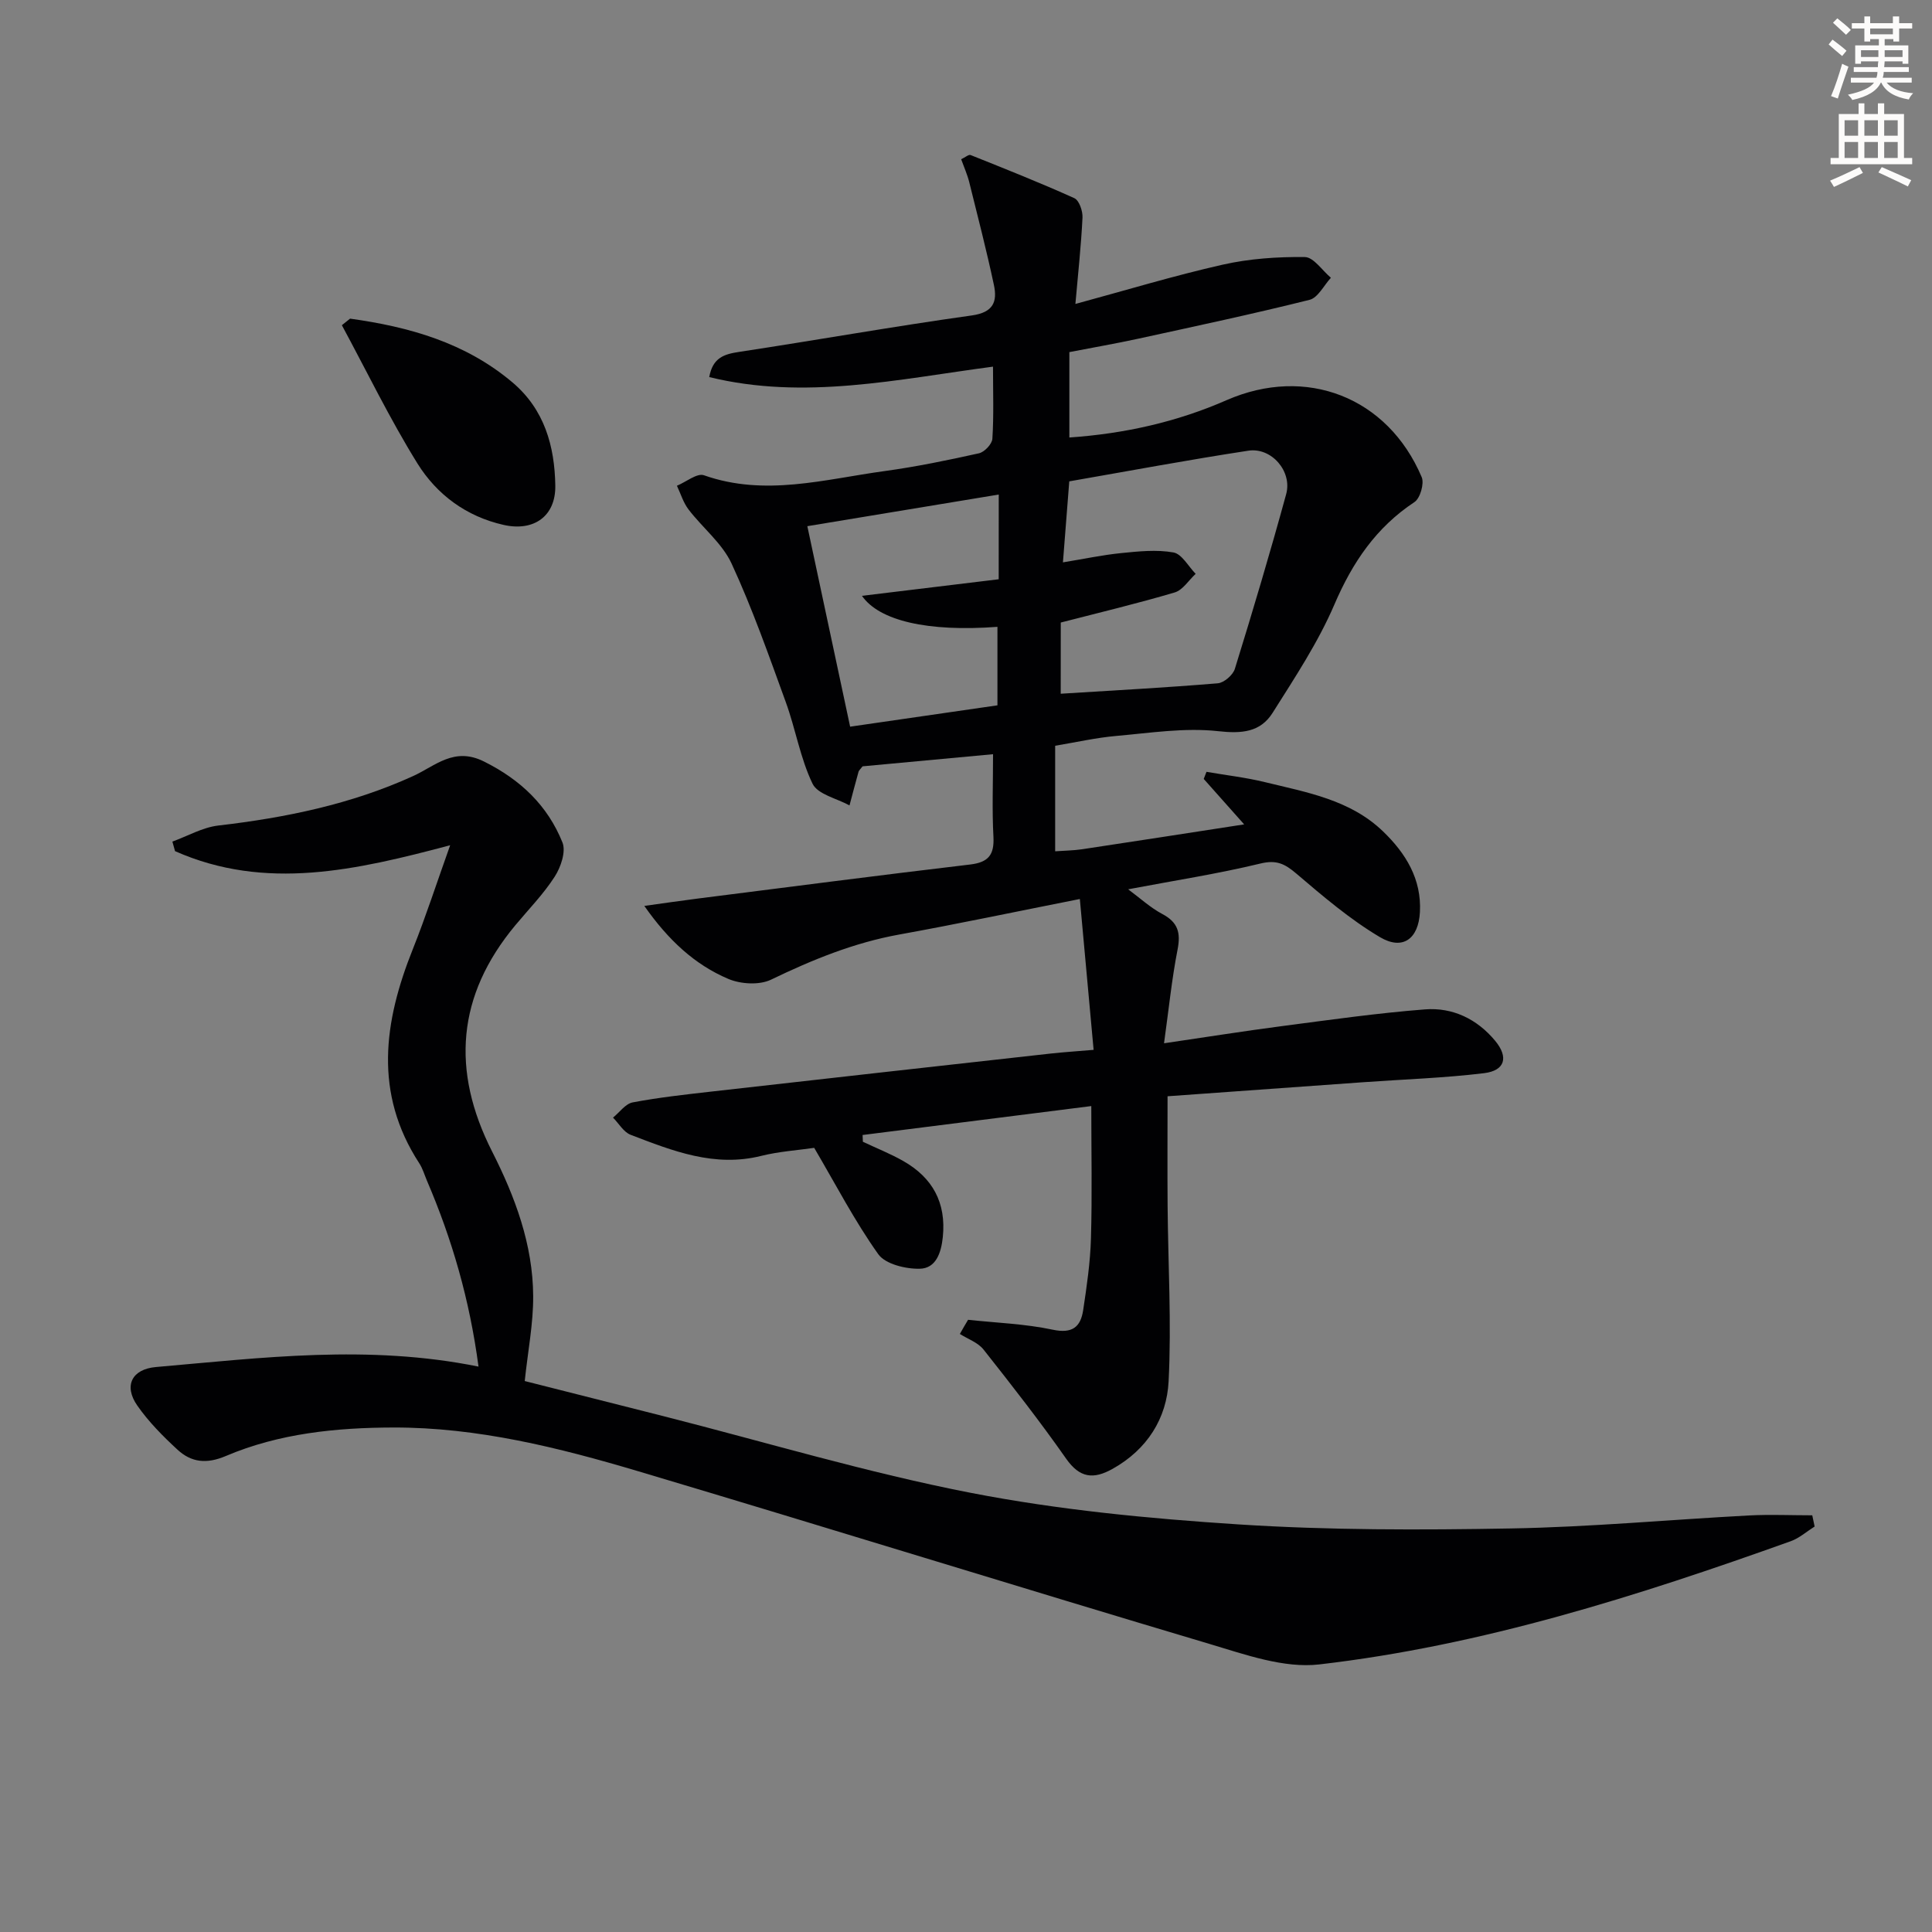
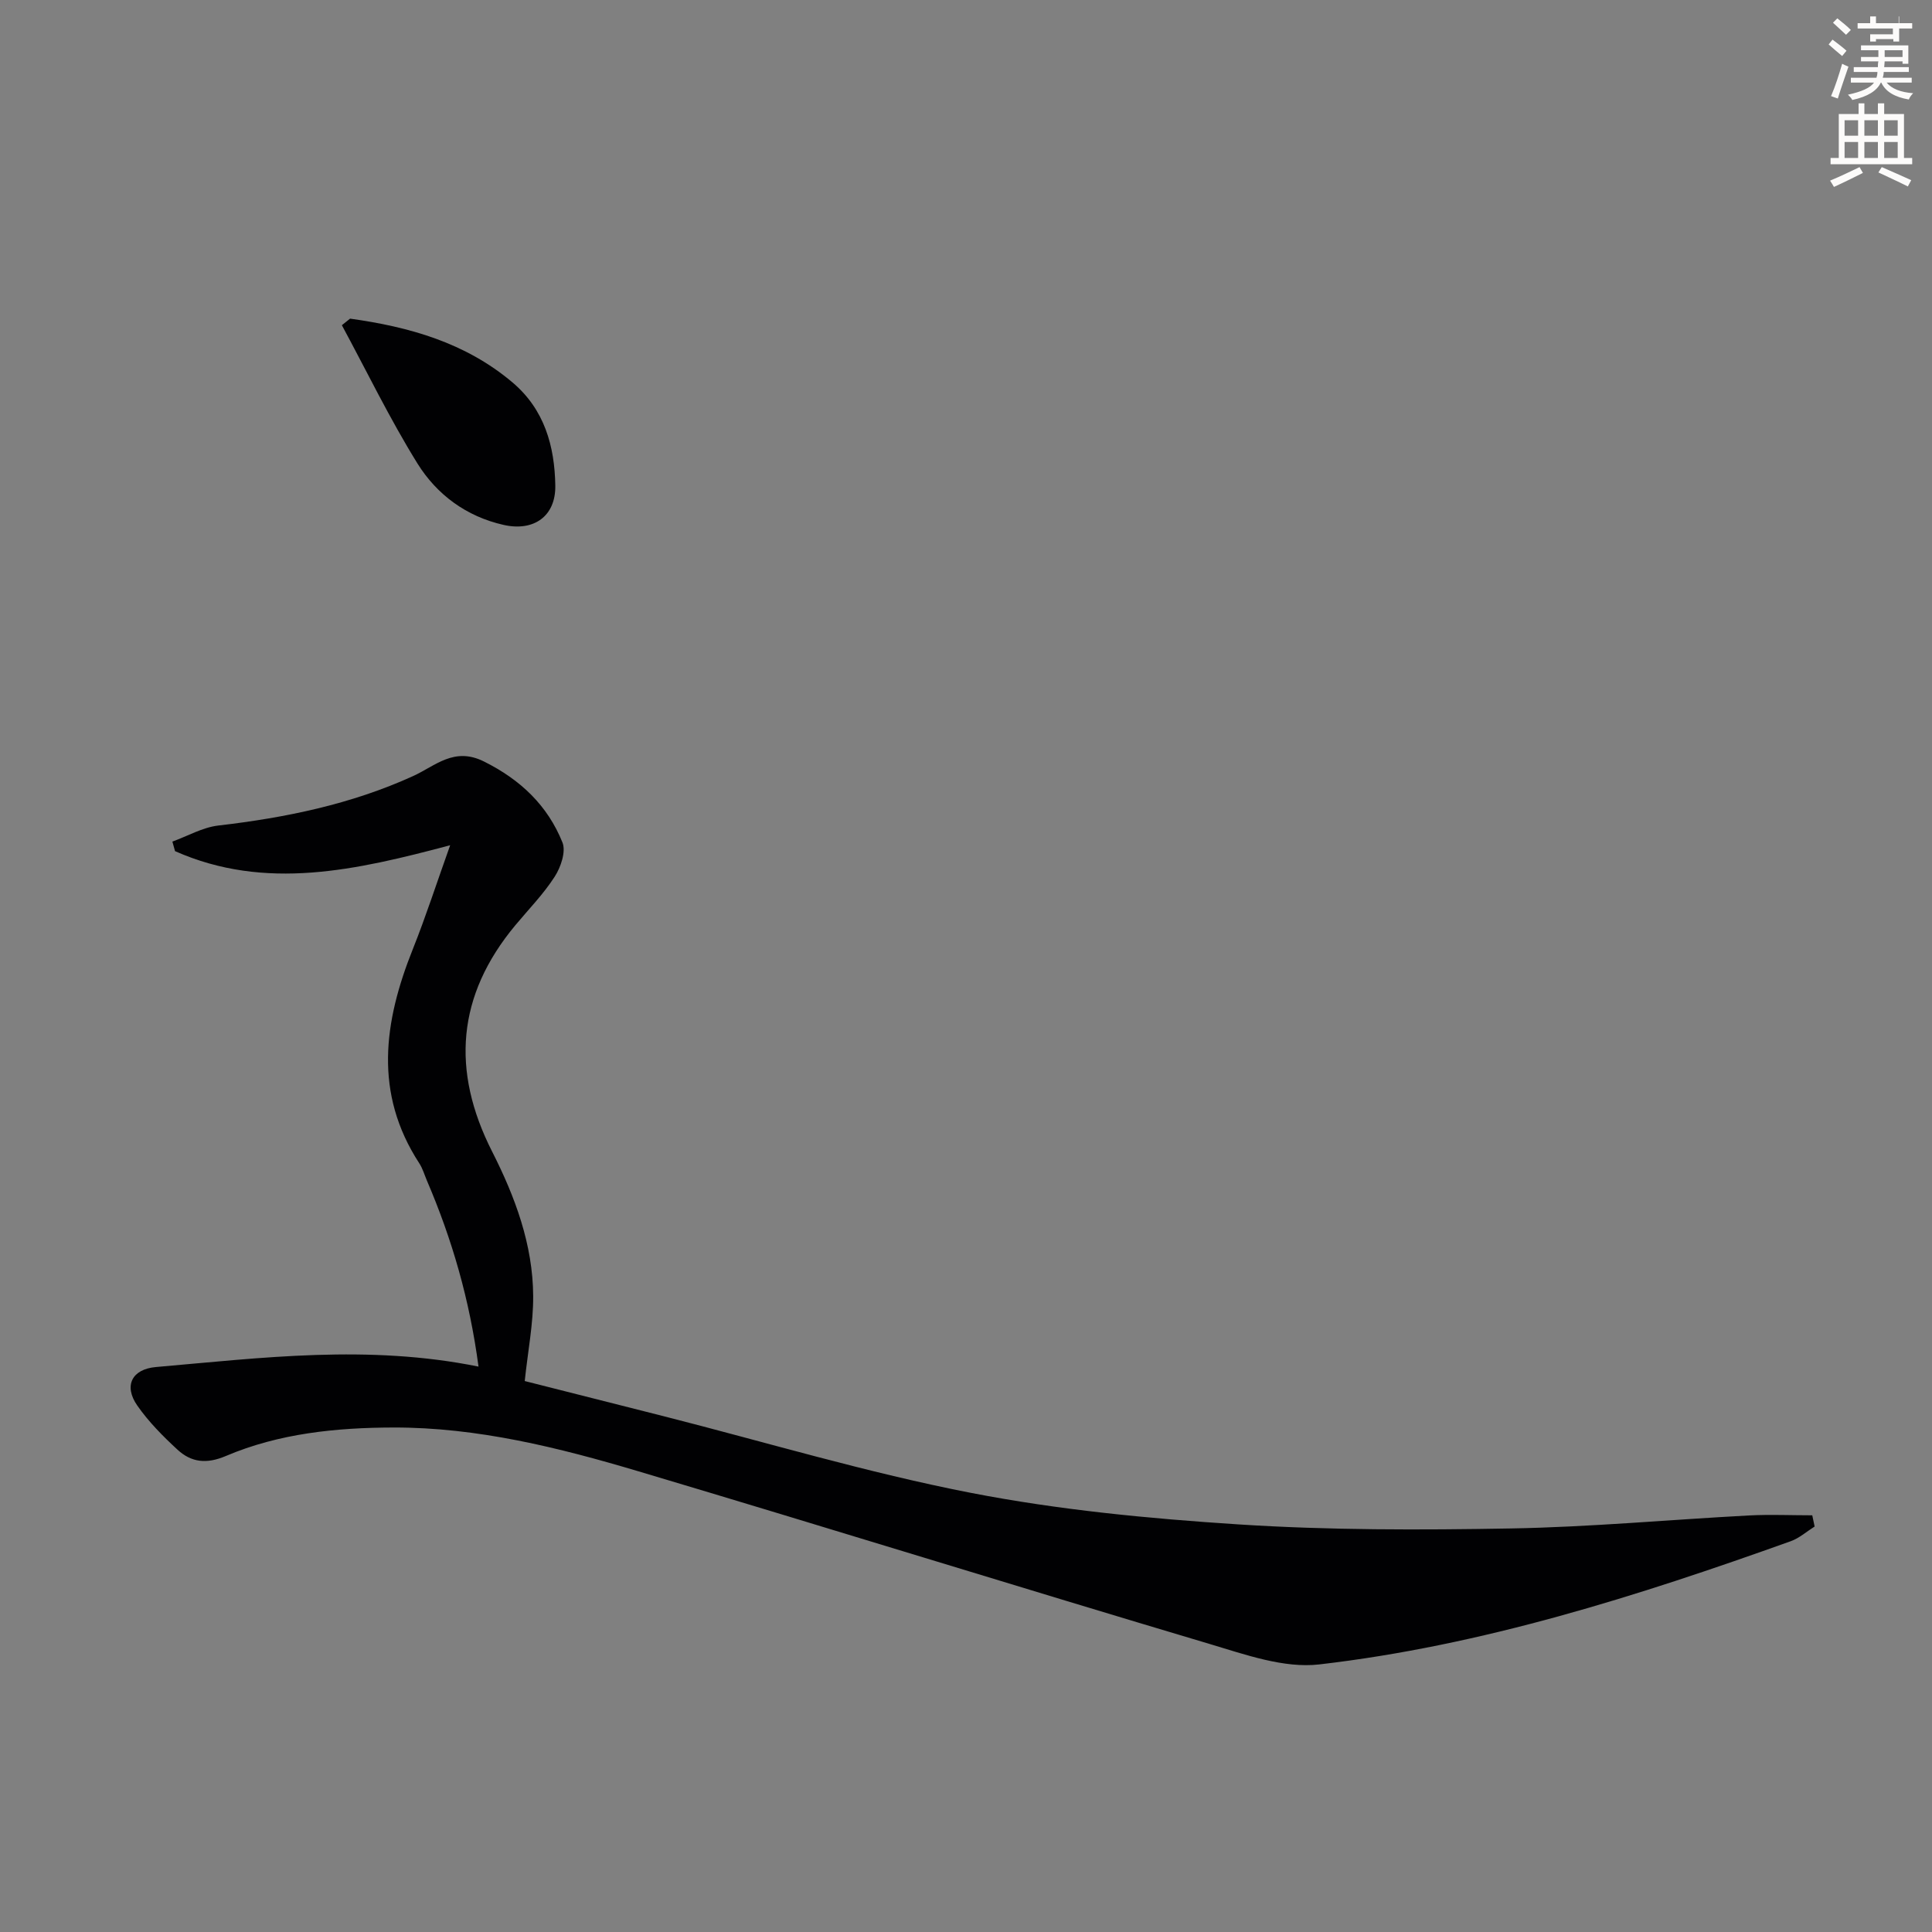
<svg xmlns="http://www.w3.org/2000/svg" enable-background="new 0 0 400 400" viewBox="0 0 400 400">
  <rect x="0" y="0" width="400" height="400" fill="#808080" stroke="none" />
-   <path d="m378.6 9.2.8-1c.9.7 1.9 1.4 2.9 2.3l-.9 1.1c-1.1-.9-2-1.7-2.8-2.4zm.5 10.7c.9-2.1 1.6-4.3 2.3-6.7.4.2.8.4 1.3.6-.7 2.1-1.5 4.3-2.2 6.6zm.4-15.2.9-.9c1 .8 2 1.6 2.8 2.4l-1 1c-1-.9-1.9-1.8-2.7-2.5zm12.5-1.3h1.2v1.4h2.7v1.1h-2.7v2.7h-1.2v-.5h-1.8v1.3h4.9v3.8h-1.2v-.5h-3.7c0 .4-.1.9-.1 1.2h5.1v1h-5.2c0 .5-.1.9-.2 1.2h6v1h-5.2c1.1 1.3 2.9 2 5.5 2.2-.4.4-.7.8-.9 1.3-2.9-.5-4.8-1.6-5.7-3.5h-.1c-.8 1.7-2.7 2.9-5.9 3.6-.2-.4-.6-.8-.9-1.1 2.8-.6 4.6-1.4 5.4-2.5h-4.8v-1h5.3c.1-.3.2-.7.2-1.2h-4.9v-1h5c0-.4 0-.8.1-1.2h-3.6v.5h-1.2v-3.8h4.9v-1.3h-1.8v.5h-1.2v-2.7h-2.6v-1.1h2.6v-1.4h1.2v1.4h4.7v-1.4zm-6.7 8.4h3.6c0-.4 0-.9 0-1.4h-3.6zm1.9-4.7h4.7v-1.2h-4.7zm6.7 3.3h-3.7v1.4h3.7z" fill="#fcfbfa" />
+   <path d="m378.6 9.2.8-1c.9.7 1.9 1.4 2.9 2.3l-.9 1.1c-1.1-.9-2-1.7-2.8-2.4zm.5 10.7c.9-2.1 1.6-4.3 2.3-6.7.4.2.8.4 1.3.6-.7 2.1-1.5 4.3-2.2 6.6zm.4-15.2.9-.9c1 .8 2 1.6 2.8 2.4l-1 1c-1-.9-1.9-1.8-2.7-2.5zm12.5-1.3h1.2v1.4h2.7v1.1h-2.7v2.7h-1.2v-.5h-1.8v1.3h4.9v3.8h-1.2v-.5h-3.7c0 .4-.1.9-.1 1.2h5.1v1h-5.2c0 .5-.1.9-.2 1.2h6v1h-5.2c1.1 1.3 2.9 2 5.5 2.2-.4.4-.7.8-.9 1.3-2.9-.5-4.8-1.6-5.7-3.5h-.1c-.8 1.7-2.7 2.9-5.9 3.6-.2-.4-.6-.8-.9-1.1 2.8-.6 4.6-1.4 5.4-2.5h-4.8v-1h5.3c.1-.3.2-.7.2-1.2h-4.9v-1h5c0-.4 0-.8.1-1.2h-3.6v.5v-3.8h4.9v-1.3h-1.8v.5h-1.2v-2.7h-2.6v-1.1h2.6v-1.4h1.2v1.4h4.7v-1.4zm-6.7 8.4h3.6c0-.4 0-.9 0-1.4h-3.6zm1.9-4.7h4.7v-1.2h-4.7zm6.7 3.3h-3.7v1.4h3.7z" fill="#fcfbfa" />
  <path d="m384.7 21.4h1.3v2.2h2.8v-2.2h1.3v2.2h4.1v9.1h1.7v1.3h-16.9v-1.3h1.7v-9.1h4.1v-2.2zm.3 13.2.7 1.2c-1.8.9-3.8 1.9-6 2.9-.2-.4-.5-.8-.8-1.3 2.4-1 4.4-2 6.1-2.8zm-3.1-6.5h2.8v-3.2h-2.8zm0 4.6h2.8v-3.3h-2.8zm4.1-4.6h2.8v-3.2h-2.8zm0 4.6h2.8v-3.3h-2.8zm3.6 1.9c2.1.9 4.1 1.8 6.1 2.7l-.7 1.3c-2.2-1.1-4.2-2-6.1-2.9zm3.3-9.7h-2.8v3.2h2.8zm-2.8 7.8h2.8v-3.3h-2.8z" fill="#fcfbfa" />
  <g fill="#010103">
-     <path d="m200.43 273.25c5.85.63 11.8.83 17.53 2.05 4.07.86 5.77-.57 6.3-4.05.74-4.92 1.47-9.88 1.61-14.84.26-8.97.07-17.95.07-27.41-16.09 2.03-31.72 4.01-47.35 5.99.02.47.04.93.06 1.4 2.79 1.32 5.68 2.46 8.35 3.98 6.08 3.45 8.93 8.63 8.2 15.75-.34 3.29-1.43 6.49-4.78 6.56-2.92.06-7.12-.95-8.59-3.02-4.89-6.87-8.8-14.43-13.26-22.01-3.5.51-7.31.75-10.95 1.66-9.69 2.43-18.37-1.03-27.05-4.36-1.46-.56-2.44-2.34-3.65-3.56 1.35-1.09 2.57-2.87 4.07-3.15 5.37-1.02 10.83-1.62 16.28-2.24 23.44-2.66 46.88-5.27 70.32-7.88 2.61-.29 5.24-.45 8.83-.76-.95-10.4-1.86-20.39-2.85-31.23-13.11 2.59-25.21 5.15-37.37 7.35-9.4 1.7-18.03 5.23-26.57 9.35-2.41 1.16-6.26.93-8.82-.15-6.99-2.96-12.46-8.06-17.41-15.12 4.17-.58 7.64-1.09 11.12-1.53 18.77-2.38 37.53-4.82 56.32-7.04 3.81-.45 5.04-2.01 4.84-5.76-.3-5.47-.08-10.96-.08-17.08-9.37.87-18.34 1.71-27.01 2.51-.47.61-.76.84-.84 1.13-.65 2.31-1.25 4.64-1.87 6.96-2.64-1.45-6.58-2.28-7.65-4.49-2.55-5.29-3.51-11.32-5.54-16.89-3.51-9.65-6.92-19.38-11.22-28.68-1.94-4.2-6-7.4-8.91-11.2-1.09-1.42-1.63-3.27-2.41-4.92 1.89-.78 4.17-2.68 5.6-2.17 12.64 4.46 25 .82 37.4-.87 6.56-.9 13.06-2.24 19.53-3.68 1.14-.25 2.71-1.91 2.78-3.01.31-4.79.13-9.61.13-14.93-19.77 2.61-39.04 6.99-58.75 2.16.73-4.04 3.09-4.74 6.16-5.21 16.08-2.44 32.09-5.3 48.2-7.55 4.51-.63 5.31-2.89 4.57-6.35-1.52-7.12-3.34-14.18-5.1-21.25-.39-1.56-1.06-3.05-1.67-4.74.84-.39 1.55-1.03 1.95-.87 7.2 2.88 14.42 5.74 21.48 8.93 1 .45 1.76 2.67 1.69 4.02-.28 5.75-.91 11.48-1.47 17.88 10.44-2.83 20.38-5.85 30.48-8.13 5.53-1.25 11.34-1.65 17.02-1.58 1.82.02 3.6 2.78 5.4 4.29-1.46 1.58-2.68 4.14-4.43 4.57-11.73 2.93-23.57 5.45-35.39 8.03-4.69 1.02-9.42 1.84-14.33 2.79v17.68c11.5-.8 22.28-3.23 32.55-7.73 16.44-7.19 33.36-.66 40.4 15.94.56 1.32-.32 4.37-1.49 5.15-7.95 5.26-12.84 12.49-16.58 21.2-3.37 7.86-8.2 15.15-12.79 22.43-2.54 4.03-6.37 4.36-11.31 3.81-6.91-.76-14.07.37-21.09.99-4.12.36-8.19 1.29-12.63 2.03v21.85c2-.14 3.8-.16 5.57-.42 10.98-1.65 21.95-3.36 33.56-5.15-3-3.38-5.69-6.39-8.37-9.41.19-.49.38-.98.57-1.47 4.03.7 8.12 1.16 12.09 2.13 8.67 2.12 17.67 3.64 24.48 10.22 4.71 4.54 7.98 9.87 7.62 16.68-.29 5.55-3.55 7.99-8.27 5.2-6.21-3.68-11.81-8.47-17.34-13.18-2.37-2.01-4.08-2.87-7.39-2.07-8.81 2.13-17.8 3.52-27.41 5.34 2.44 1.8 4.59 3.8 7.1 5.13 3.24 1.72 3.81 3.89 3.13 7.36-1.2 6.13-1.82 12.37-2.8 19.39 8.79-1.29 16.57-2.53 24.38-3.55 9.87-1.29 19.75-2.7 29.67-3.47 5.71-.44 10.77 2 14.51 6.51 2.81 3.39 2.06 6.17-2.31 6.7-8.23 1-16.55 1.27-24.83 1.86-13.42.96-26.84 1.92-40.69 2.92 0 7.86-.05 15.27.01 22.69.1 12.11.82 24.24.21 36.31-.39 7.71-4.45 14.14-11.6 18.14-3.97 2.22-6.8 1.91-9.62-2.11-5.42-7.73-11.24-15.18-17.1-22.59-1.15-1.46-3.24-2.17-4.9-3.23.55-.99 1.12-1.96 1.7-2.93zm19.18-129.62c11.16-.7 21.85-1.27 32.52-2.16 1.28-.11 3.13-1.7 3.53-2.98 3.72-12.01 7.31-24.06 10.63-36.19 1.29-4.7-3.03-9.72-7.83-8.99-12.39 1.89-24.72 4.2-37.08 6.35-.43 5.46-.85 10.85-1.31 16.77 4.31-.7 8.17-1.53 12.07-1.92 3.59-.36 7.32-.76 10.81-.13 1.74.31 3.08 2.88 4.6 4.43-1.44 1.32-2.66 3.35-4.34 3.85-7.73 2.29-15.58 4.16-23.59 6.23-.01 4.83-.01 9.78-.01 14.74zm-12.83-41.24c-13.44 2.22-26.44 4.37-39.63 6.55 3.03 14.21 5.9 27.61 8.86 41.51 10.48-1.52 20.56-2.98 30.5-4.42 0-5.84 0-11.04 0-16.25-14.44 1.08-24.48-1.26-28.05-6.42 9.43-1.14 18.86-2.29 28.31-3.43.01-6.32.01-11.78.01-17.54z" />
    <path d="m99.07 282.94c-1.84-13.88-5.49-26.39-10.67-38.48-.52-1.22-.89-2.54-1.61-3.64-9.44-14.52-7.33-29.3-1.32-44.31 2.7-6.76 4.94-13.71 7.73-21.51-19.39 5.14-38.21 9.53-56.96 1.22-.18-.66-.37-1.32-.55-1.98 3.16-1.14 6.25-2.94 9.49-3.32 13.94-1.62 27.52-4.4 40.36-10.25 4.61-2.1 8.47-6.1 14.66-3.01 7.57 3.77 13.17 9.1 16.25 16.76.76 1.89-.34 5.13-1.61 7.09-2.32 3.61-5.39 6.74-8.16 10.07-12.09 14.54-13.31 30.06-4.79 46.84 4.75 9.36 8.45 19.27 8.5 29.95.03 5.69-1.1 11.38-1.75 17.56 9.14 2.31 18.91 4.78 28.68 7.26 21.21 5.39 42.24 11.72 63.69 15.89 18.21 3.54 36.85 5.33 55.39 6.53 18.75 1.21 37.61 1.18 56.4.84 16.44-.29 32.86-1.82 49.3-2.69 4.36-.23 8.74-.03 13.11-.03.16.77.33 1.55.49 2.32-1.64 1.03-3.16 2.4-4.94 3.04-31.79 11.38-63.96 21.61-97.61 25.51-7.33.85-15.34-2.04-22.73-4.24-39.45-11.75-78.75-23.98-118.2-35.73-16.55-4.93-33.37-9.12-50.78-9.08-11.82.03-23.66 1.21-34.68 5.9-4 1.7-7.14 1.33-10-1.3-3.03-2.79-6-5.79-8.34-9.15-2.85-4.09-1.12-7.54 3.87-7.97 21.97-1.91 43.94-4.72 66.78-.09z" />
    <path d="m72.48 65.97c12.24 1.7 23.88 4.97 33.63 13.21 6.61 5.59 8.73 13.19 8.86 21.36.1 6.37-4.48 9.54-10.69 8.14-7.74-1.74-13.84-6.28-17.85-12.72-5.73-9.23-10.48-19.06-15.65-28.63.57-.45 1.14-.91 1.7-1.36z" />
  </g>
</svg>